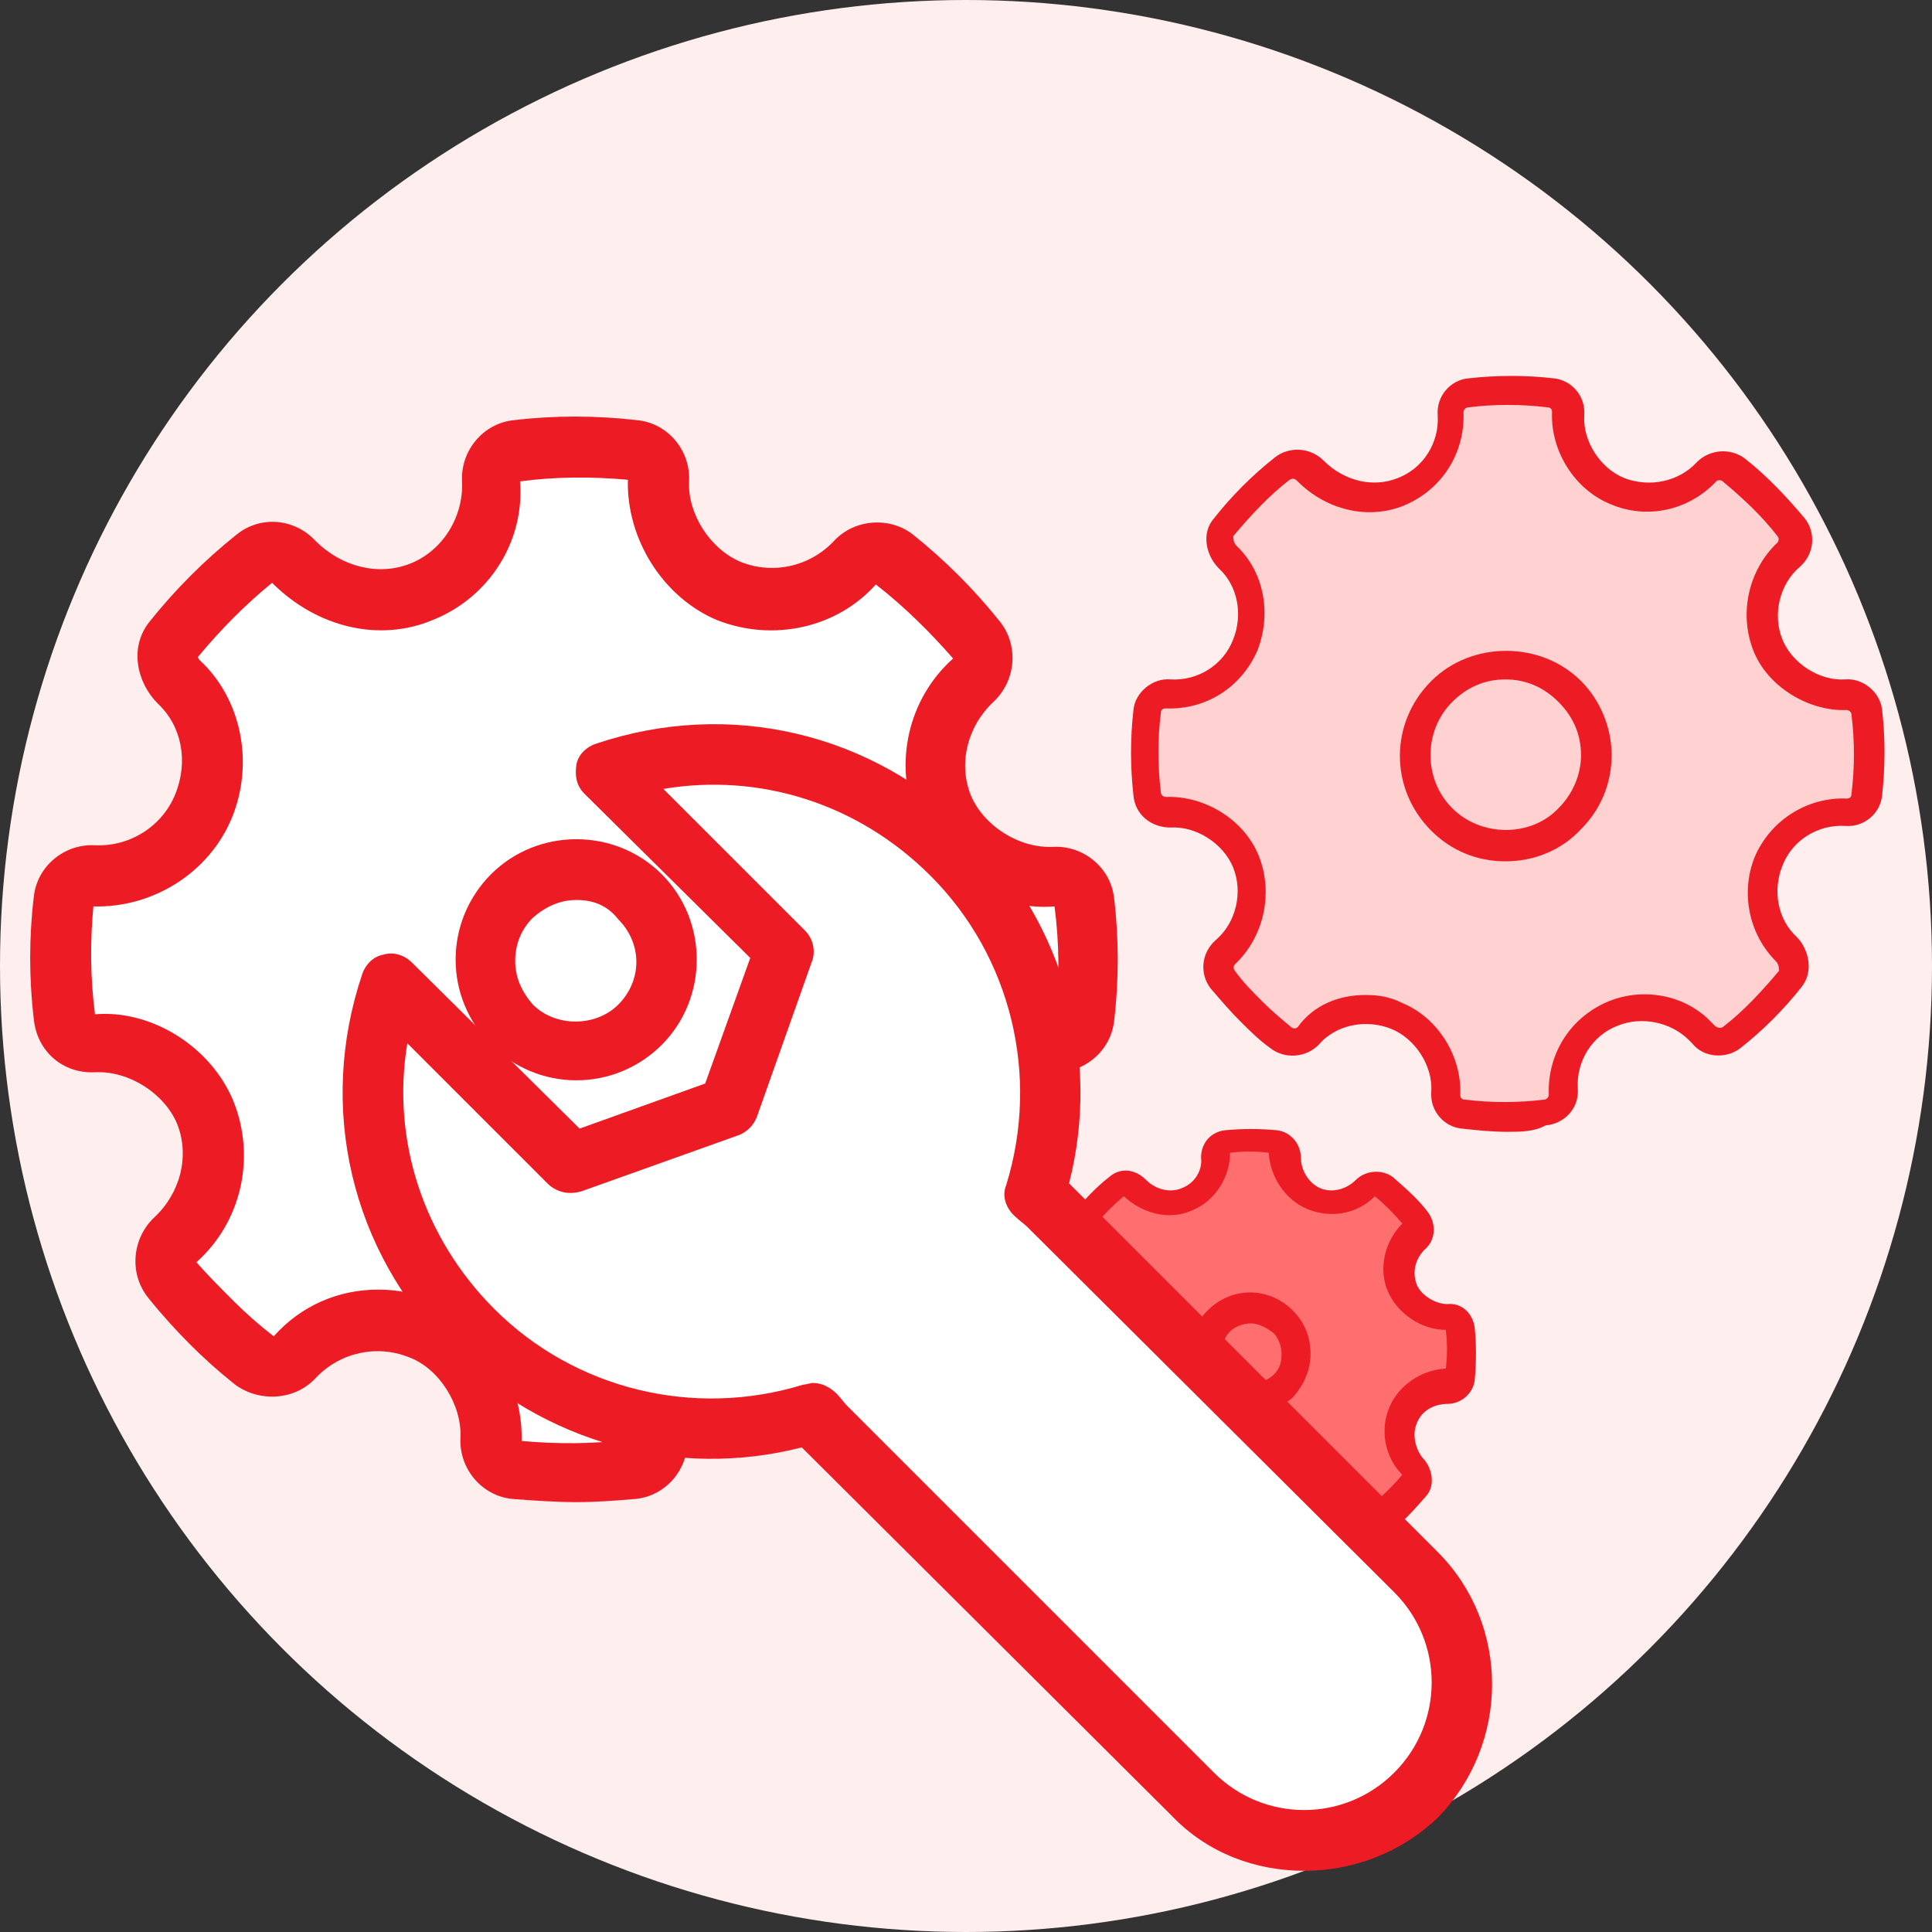
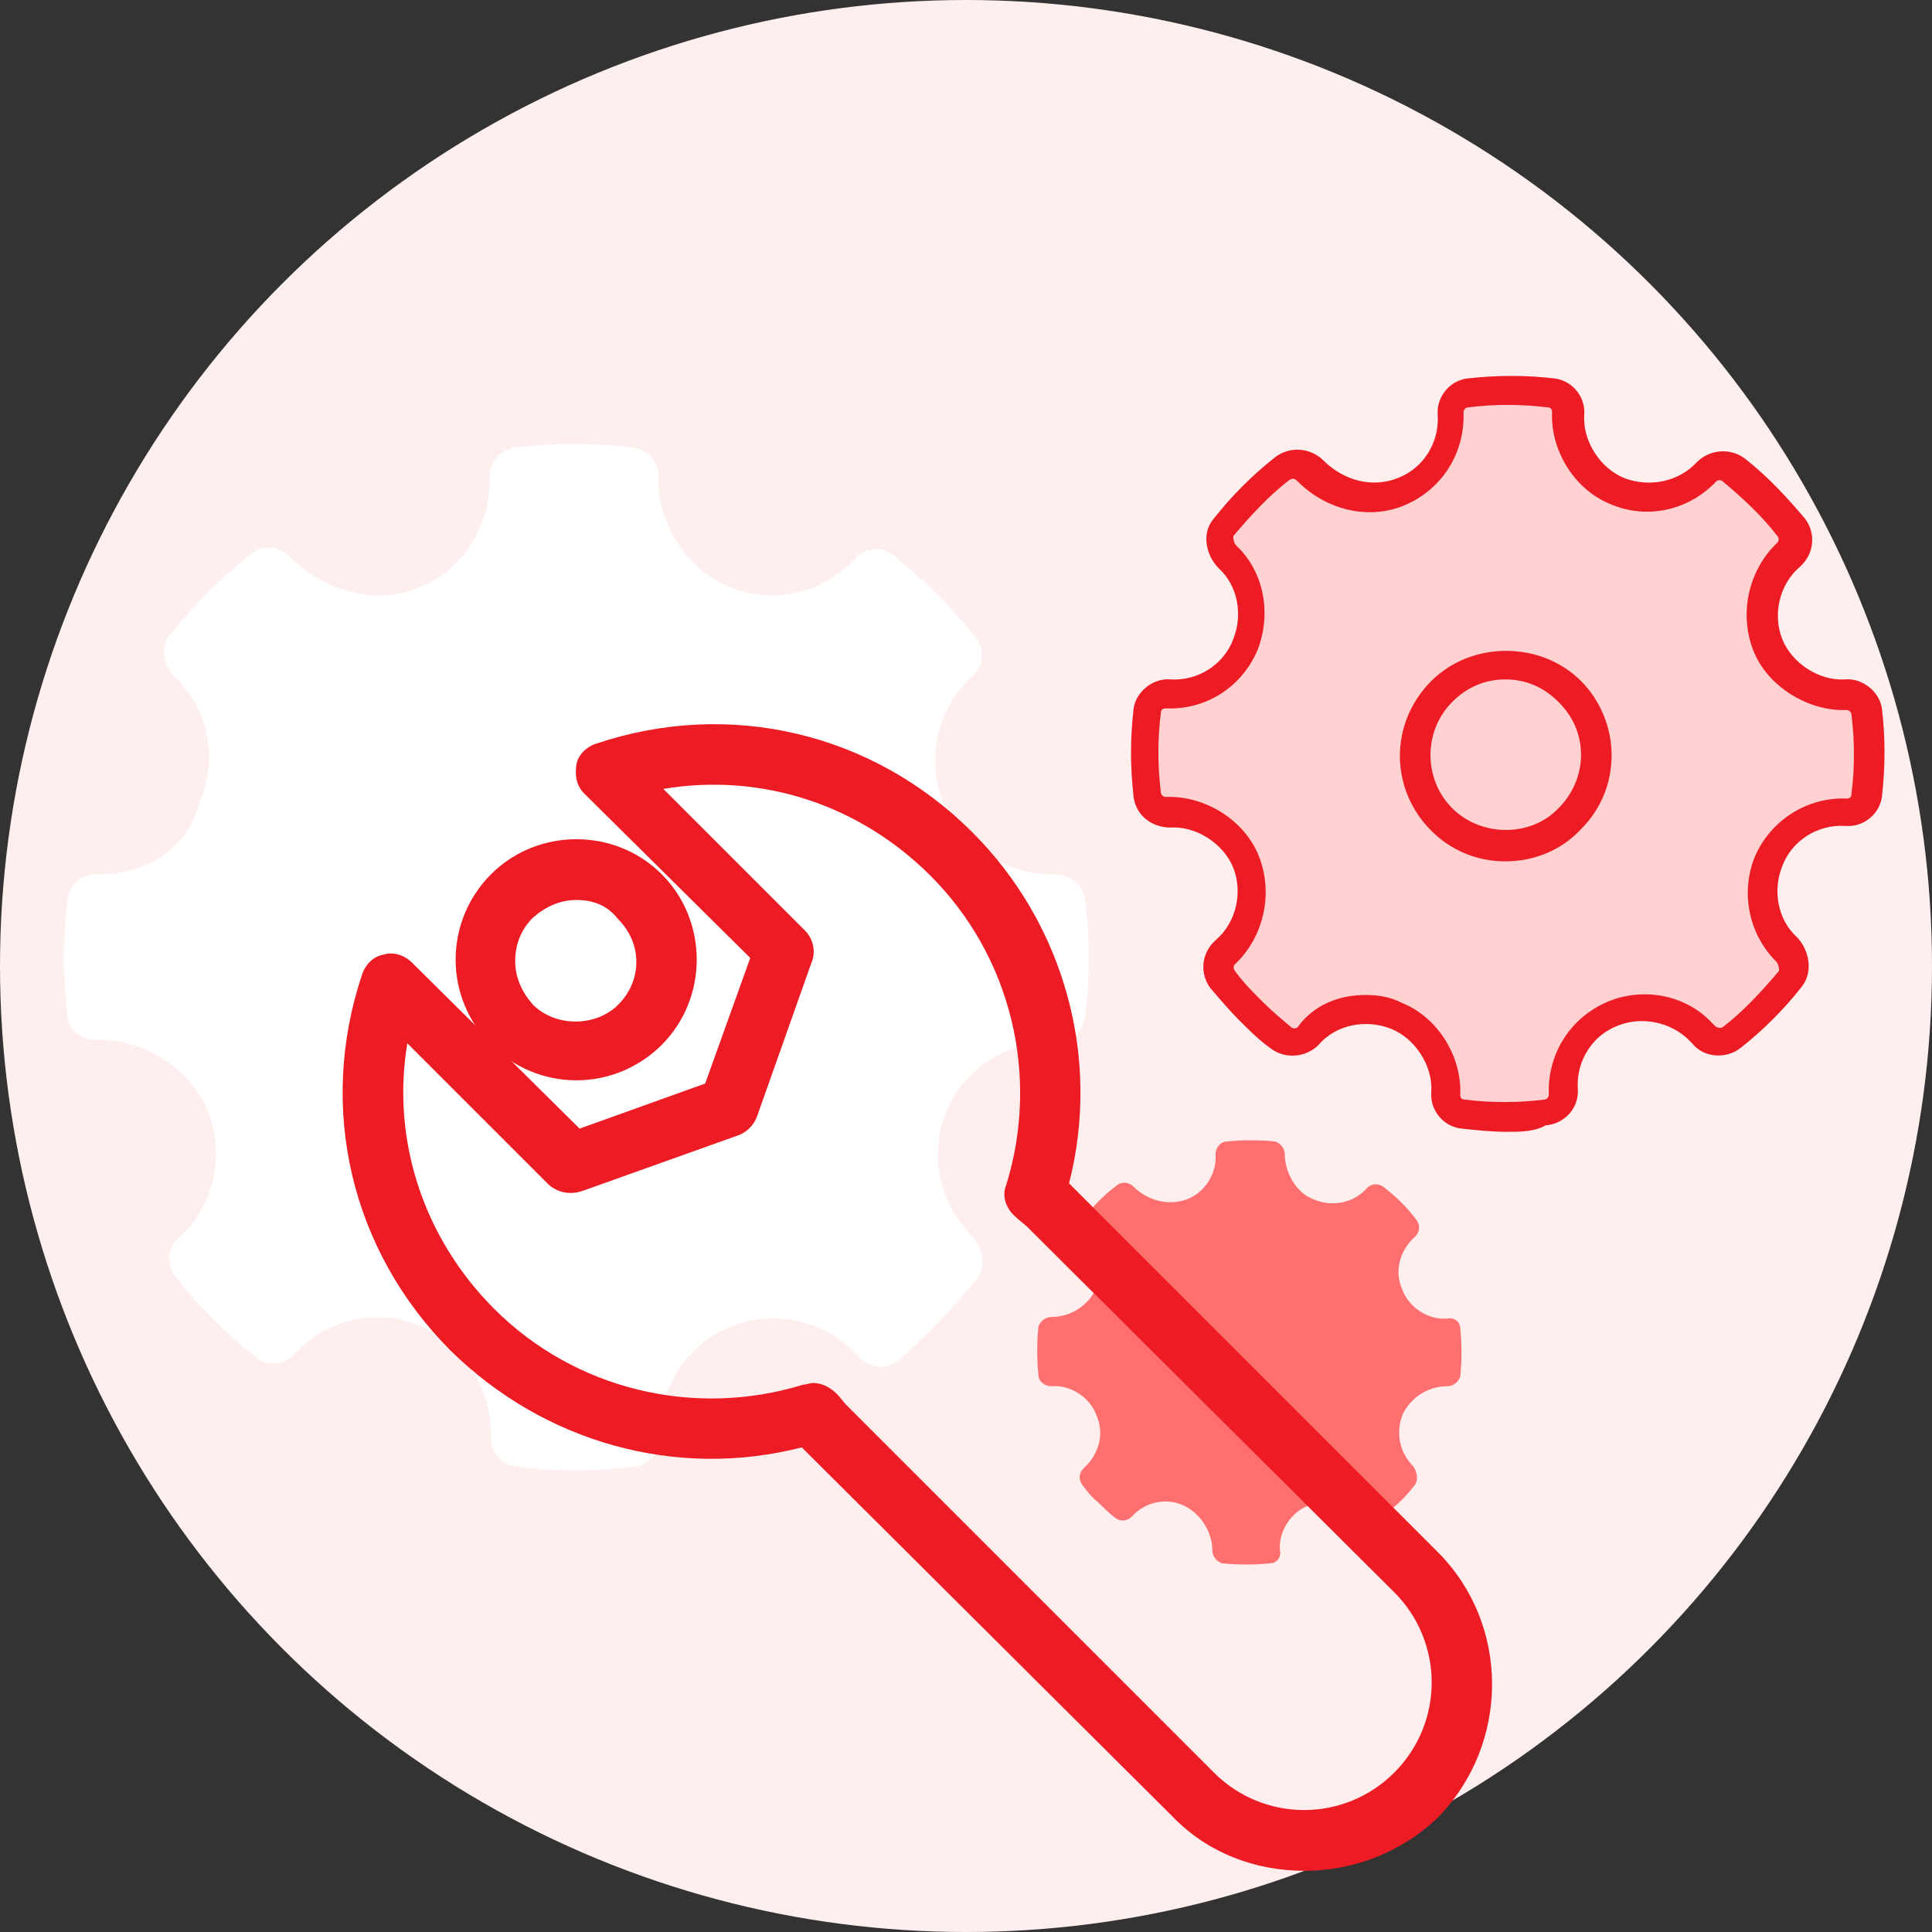
<svg xmlns="http://www.w3.org/2000/svg" version="1.1" id="Layer_1" x="0px" y="0px" viewBox="0 0 120 120" style="enable-background:new 0 0 120 120;" xml:space="preserve">
  <rect x="0" y="0" width="120" height="120" fill="#333333" stroke="none" />
  <style type="text/css">
	.st0{fill:#FFEEEE;}
	.st1{fill:#FFFFFF;}
	.st2{fill:#ED1C24;}
	.st3{fill:#FFD1D1;}
	.st4{fill:#FF6F6F;}
</style>
  <g>
    <circle class="st0" cx="60" cy="60" r="60" />
  </g>
  <g id="Settings_2_">
    <g>
      <g>
        <path class="st1" d="M60.7,79.4c0.6-0.7,0.3-1.9-0.3-2.6c-2.1-2.1-2.7-5.1-1.6-7.8c1.1-2.7,3.9-4.4,6.8-4.3     c0.9,0,1.7-0.6,1.8-1.6c0.3-2.4,0.3-4.8,0-7.2c-0.1-0.9-0.9-1.6-1.9-1.6c-2.8,0.1-5.8-1.7-6.9-4.4c-1.1-2.8-0.4-5.9,1.8-7.9     c0.7-0.6,0.8-1.7,0.2-2.4c-1.5-1.9-3.2-3.6-5.1-5.1c-0.7-0.6-1.8-0.5-2.4,0.2c-2,2.2-5.2,2.9-7.9,1.7c-2.6-1.1-4.4-4-4.3-6.8     c0-0.9-0.6-1.7-1.6-1.8c-2.4-0.3-4.9-0.3-7.3,0c-0.9,0.1-1.6,0.9-1.6,1.8c0.1,3-1.6,5.8-4.4,6.9c-2.6,1.1-5.7,0.3-8-1.9     c-0.7-0.7-1.7-0.8-2.4-0.2c-1.9,1.5-3.6,3.2-5.1,5.1c-0.6,0.7-0.3,1.9,0.4,2.6c2,1.9,2.7,5,1.5,7.7C11.7,52.7,9,54.4,6,54.3     c-0.9,0-1.7,0.6-1.8,1.6c-0.3,2.4-0.3,4.8,0,7.2C4.2,63.9,5,64.6,6,64.6c2.8-0.1,5.8,1.7,6.9,4.4c1.1,2.8,0.4,5.9-1.8,7.9     c-0.7,0.6-0.8,1.7-0.2,2.4c0.8,1,1.6,1.9,2.4,2.7c0.8,0.8,1.7,1.6,2.6,2.3c0.7,0.6,1.8,0.5,2.4-0.2c2-2.2,5.2-2.9,7.9-1.7     c2.6,1.1,4.4,4,4.3,6.9c0,0.9,0.6,1.7,1.6,1.8c2.4,0.3,4.8,0.3,7.3,0c0.9-0.1,1.6-0.9,1.6-1.8c-0.1-3,1.6-5.8,4.4-6.9     c2.6-1.1,5.7-0.4,7.7,1.6l0.3,0.3c0.6,0.7,1.7,0.8,2.4,0.2C57.5,83,59.2,81.3,60.7,79.4z" />
-         <path class="st2" d="M35.8,93.3c-1.3,0-2.7-0.1-4-0.2c-1.9-0.2-3.3-1.9-3.2-3.8c0.1-2-1.3-4.3-3.2-5c-2-0.8-4.3-0.3-5.8,1.3     c-1.3,1.4-3.5,1.5-5,0.4c-1-0.8-1.9-1.6-2.8-2.5c-0.9-0.9-1.8-1.9-2.6-2.9c-1.2-1.5-1-3.7,0.4-5c1.6-1.5,2.2-3.8,1.4-5.8     c-0.8-1.9-3-3.3-5.1-3.2c-2,0.1-3.6-1.3-3.8-3.3c-0.3-2.5-0.3-5.1,0-7.6c0.2-1.9,1.9-3.3,3.8-3.2c2.2,0.1,4.2-1.2,5-3.2     c0.8-2,0.4-4.2-1.1-5.6c-1.3-1.3-1.8-3.5-0.5-5.1c1.6-2,3.4-3.8,5.4-5.4c1.5-1.2,3.6-1,4.9,0.4c1.6,1.6,3.9,2.2,5.9,1.4     c2-0.8,3.3-2.9,3.2-5.1c-0.1-1.9,1.3-3.6,3.2-3.8c2.5-0.3,5.1-0.3,7.7,0c1.9,0.2,3.3,1.9,3.2,3.8c-0.1,2,1.3,4.2,3.2,5     c2,0.8,4.3,0.3,5.8-1.3c1.3-1.4,3.5-1.5,4.9-0.4c2,1.6,3.8,3.4,5.4,5.4c1.2,1.5,1,3.7-0.4,5c-1.6,1.5-2.2,3.8-1.4,5.8     c0.8,1.9,3,3.3,5.1,3.2c1.9-0.1,3.6,1.3,3.8,3.2c0.3,2.5,0.3,5.1,0,7.6c-0.2,1.9-1.9,3.3-3.8,3.2c-2.2-0.1-4.2,1.2-5,3.2     c-0.8,1.9-0.3,4.2,1.2,5.7c1.2,1.2,1.7,3.5,0.5,5.1l0,0c-1.6,2-3.4,3.8-5.4,5.4c-1.5,1.2-3.8,1-5-0.5l-0.2-0.2     c-1.4-1.4-3.7-1.9-5.6-1.1c-2,0.8-3.3,2.9-3.2,5.1c0.1,1.9-1.3,3.6-3.2,3.8C38.3,93.2,37.1,93.3,35.8,93.3z M23.5,80.1     c1.1,0,2.3,0.2,3.4,0.7c3.3,1.4,5.6,5,5.5,8.7c2.2,0.2,4.5,0.2,6.7-0.1c-0.3-3.7,1.9-7.2,5.4-8.6c3.3-1.3,7.2-0.6,9.7,2l0.3,0.3     c1.6-1.3,3.2-2.9,4.6-4.6c0-0.1-0.1-0.2-0.1-0.2c-2.6-2.6-3.4-6.5-2-9.8c1.4-3.4,4.9-5.6,8.6-5.5c0.2-2.2,0.2-4.4-0.1-6.7     c-3.6,0.3-7.2-2-8.6-5.4c-1.4-3.5-0.5-7.5,2.3-10c-1.4-1.6-3-3.2-4.8-4.6c-2.4,2.7-6.4,3.6-9.9,2.2c-3.3-1.4-5.6-5-5.5-8.7     c-2.2-0.2-4.5-0.2-6.7,0.1c0.3,3.7-1.9,7.2-5.4,8.6c-3.3,1.4-7.2,0.5-10-2.3c-1.6,1.3-3.2,2.9-4.6,4.6c0,0.1,0.1,0.2,0.1,0.2     c2.6,2.4,3.4,6.4,2,9.8c-1.4,3.4-4.9,5.6-8.6,5.5c-0.2,2.1-0.2,4.4,0.1,6.7c3.5-0.3,7.2,2,8.6,5.4c1.4,3.5,0.5,7.5-2.3,10     c0.7,0.8,1.5,1.6,2.3,2.4c0.8,0.8,1.6,1.5,2.5,2.2C18.7,81.1,21,80.1,23.5,80.1z M59.3,78.3C59.3,78.3,59.3,78.3,59.3,78.3     C59.3,78.3,59.3,78.3,59.3,78.3L59.3,78.3z" />
      </g>
    </g>
  </g>
  <g>
    <ellipse transform="matrix(0.707 -0.707 0.707 0.707 -31.667 42.782)" class="st1" cx="35.8" cy="59.6" rx="5.6" ry="5.6" />
    <path class="st2" d="M35.8,67.1c-2,0-3.9-0.8-5.3-2.2l0,0l0,0l0,0c-1.4-1.4-2.2-3.3-2.2-5.3c0-2,0.8-3.9,2.2-5.3   c2.9-2.9,7.7-2.9,10.6,0c2.9,2.9,2.9,7.7,0,10.6C39.7,66.3,37.8,67.1,35.8,67.1z M35.8,55.9c-1,0-1.9,0.4-2.7,1.1   c-0.7,0.7-1.1,1.6-1.1,2.7c0,1,0.4,1.9,1.1,2.7l0,0c1.4,1.4,3.9,1.4,5.3,0c1.5-1.5,1.5-3.8,0-5.3C37.7,56.2,36.8,55.9,35.8,55.9z" />
  </g>
  <g id="Settings_10_">
    <g>
      <g>
        <path class="st3" d="M111.1,60.9c0.4-0.5,0.2-1.4-0.2-1.8c-1.5-1.5-1.9-3.6-1.1-5.5c0.8-1.9,2.7-3.1,4.8-3c0.7,0,1.2-0.5,1.3-1.1     c0.2-1.7,0.2-3.4,0-5.1c-0.1-0.7-0.6-1.1-1.3-1.1c-2,0.1-4.1-1.2-4.9-3.1c-0.8-1.9-0.3-4.2,1.3-5.6c0.5-0.4,0.6-1.2,0.1-1.7     c-1.1-1.3-2.2-2.5-3.6-3.6c-0.5-0.4-1.3-0.4-1.7,0.1c-1.4,1.5-3.7,2-5.6,1.2c-1.8-0.8-3.1-2.8-3-4.8c0-0.7-0.5-1.2-1.1-1.3     c-1.7-0.2-3.4-0.2-5.1,0c-0.7,0.1-1.1,0.6-1.1,1.3c0.1,2.1-1.1,4.1-3.1,4.9c-1.9,0.8-4.1,0.2-5.6-1.3c-0.5-0.5-1.2-0.5-1.7-0.1     c-1.3,1.1-2.6,2.3-3.6,3.6c-0.4,0.5-0.2,1.4,0.3,1.8c1.4,1.4,1.9,3.5,1.1,5.5c-0.8,1.9-2.7,3.1-4.8,3c-0.7,0-1.2,0.5-1.3,1.1     c-0.2,1.7-0.2,3.4,0,5.1c0.1,0.7,0.6,1.1,1.3,1.1c2-0.1,4.1,1.2,4.9,3.1c0.8,1.9,0.3,4.2-1.3,5.6c-0.5,0.4-0.6,1.2-0.1,1.7     c0.5,0.7,1.1,1.3,1.7,1.9c0.6,0.6,1.2,1.1,1.8,1.6c0.5,0.4,1.3,0.4,1.7-0.1c1.4-1.5,3.7-2,5.6-1.2c1.8,0.8,3.1,2.9,3,4.8     c0,0.7,0.5,1.2,1.1,1.3c1.7,0.2,3.4,0.2,5.1,0c0.7-0.1,1.1-0.6,1.1-1.3c-0.1-2.1,1.1-4.1,3.1-4.9c1.8-0.7,4-0.3,5.4,1.1l0.2,0.2     c0.4,0.5,1.2,0.6,1.7,0.2C108.8,63.5,110.1,62.3,111.1,60.9z" />
        <path class="st2" d="M93.6,70.3c-0.9,0-1.9-0.1-2.8-0.2c-1.1-0.1-2-1.1-1.9-2.3c0.1-1.6-1-3.3-2.5-3.9c-1.5-0.6-3.4-0.3-4.5,1     c-0.8,0.8-2.1,0.9-3,0.2c-0.7-0.5-1.3-1.1-1.9-1.7c-0.6-0.6-1.2-1.3-1.8-2c-0.7-0.9-0.6-2.2,0.3-3c1.3-1.1,1.7-3,1.1-4.5     c-0.6-1.5-2.3-2.6-3.9-2.5c-1.2,0-2.2-0.8-2.3-2c-0.2-1.8-0.2-3.5,0-5.3c0.1-1.1,1.2-2,2.3-1.9c1.7,0.1,3.3-0.9,3.9-2.5     c0.6-1.5,0.3-3.3-0.9-4.4c-0.8-0.8-1.1-2.2-0.3-3.1c1.1-1.4,2.4-2.7,3.8-3.8c0.9-0.7,2.2-0.6,3,0.2c1.3,1.3,3.1,1.7,4.6,1.1     c1.6-0.6,2.6-2.2,2.5-3.9c-0.1-1.2,0.8-2.2,1.9-2.3c1.8-0.2,3.6-0.2,5.3,0c1.1,0.1,2,1.1,1.9,2.3c-0.1,1.6,1,3.3,2.5,3.9     c1.6,0.6,3.4,0.2,4.5-1c0.8-0.8,2.1-0.9,3-0.2c1.4,1.1,2.6,2.4,3.7,3.7c0.7,0.9,0.6,2.2-0.3,3c-1.3,1.1-1.7,3-1.1,4.5     c0.6,1.5,2.3,2.6,3.9,2.5c1.1-0.1,2.2,0.8,2.3,1.9c0.2,1.7,0.2,3.5,0,5.3c-0.1,1.1-1.1,2-2.3,1.9c-1.7-0.1-3.3,0.9-3.9,2.5     c-0.6,1.5-0.3,3.3,0.9,4.4c0.7,0.7,1.1,2.1,0.3,3.1l0,0c-1.1,1.4-2.4,2.7-3.8,3.8c-0.9,0.7-2.3,0.6-3-0.3l-0.2-0.2     c-1.1-1.1-2.9-1.5-4.4-0.9c-1.6,0.6-2.6,2.2-2.5,3.9c0.1,1.2-0.8,2.2-2,2.3C95.3,70.3,94.4,70.3,93.6,70.3z M84.8,61.8     c0.8,0,1.5,0.1,2.3,0.5c2.2,0.9,3.7,3.3,3.6,5.7c0,0.2,0.1,0.3,0.3,0.3c1.6,0.2,3.3,0.2,4.9,0c0.2,0,0.3-0.2,0.3-0.3     c-0.1-2.5,1.3-4.8,3.7-5.8c2.2-0.9,4.8-0.4,6.4,1.3l0.2,0.2c0.1,0.1,0.3,0.2,0.5,0.1c1.3-1,2.4-2.2,3.5-3.5c0-0.1,0-0.4-0.2-0.6     c-1.7-1.7-2.2-4.3-1.3-6.5c1-2.3,3.3-3.7,5.7-3.6c0.2,0,0.3-0.1,0.3-0.3c0.2-1.6,0.2-3.3,0-4.9c0-0.2-0.2-0.3-0.3-0.3     c-2.3,0.1-4.9-1.4-5.8-3.7c-0.9-2.3-0.3-5,1.5-6.7c0.1-0.1,0.1-0.3,0-0.4c-1-1.3-2.2-2.4-3.4-3.4c-0.1-0.1-0.3-0.1-0.4,0     c-1.7,1.8-4.3,2.4-6.6,1.4c-2.2-0.9-3.7-3.3-3.6-5.7c0-0.2-0.1-0.3-0.3-0.3c-1.6-0.2-3.3-0.2-4.9,0c-0.2,0-0.3,0.2-0.3,0.3     c0.1,2.5-1.3,4.8-3.7,5.8c-2.2,0.9-4.8,0.3-6.6-1.5c-0.2-0.2-0.3-0.2-0.5-0.1c-1.3,1-2.4,2.2-3.5,3.5c0,0.1,0,0.4,0.2,0.6     c1.7,1.6,2.2,4.2,1.3,6.5c-1,2.3-3.2,3.7-5.7,3.6c-0.2,0-0.3,0.1-0.3,0.3c-0.2,1.6-0.2,3.2,0,4.9c0,0.2,0.2,0.3,0.3,0.3     c2.4-0.1,4.9,1.4,5.8,3.7c0.9,2.3,0.3,5-1.5,6.7c-0.1,0.1-0.1,0.3,0,0.4c0.5,0.7,1.1,1.3,1.7,1.9c0.6,0.6,1.2,1.1,1.8,1.6     c0.1,0.1,0.3,0.1,0.4,0C81.6,62.4,83.2,61.8,84.8,61.8z" />
      </g>
    </g>
  </g>
  <g>
    <ellipse transform="matrix(0.707 -0.707 0.707 0.707 -5.789 79.894)" class="st3" cx="93.5" cy="46.9" rx="5.6" ry="5.6" />
    <path class="st2" d="M93.5,53.5c-1.8,0-3.4-0.7-4.6-1.9c-2.6-2.6-2.6-6.7,0-9.3c2.5-2.5,6.8-2.5,9.3,0c1.2,1.2,1.9,2.9,1.9,4.6   c0,1.8-0.7,3.4-1.9,4.6C97,52.8,95.3,53.5,93.5,53.5z M93.5,42.2c-1.3,0-2.4,0.5-3.3,1.4c-1.8,1.8-1.8,4.8,0,6.6   c1.8,1.8,4.9,1.8,6.6,0c0.9-0.9,1.4-2.1,1.4-3.3c0-1.3-0.5-2.4-1.4-3.3S94.8,42.2,93.5,42.2z" />
  </g>
  <g id="Settings_12_">
    <g>
      <g>
        <path class="st4" d="M87.9,92.2c0.2-0.3,0.1-0.8-0.1-1.1c-0.9-0.9-1.1-2.1-0.7-3.2c0.5-1.1,1.6-1.8,2.8-1.8     c0.4,0,0.7-0.3,0.8-0.6c0.1-1,0.1-2,0-3c0-0.4-0.4-0.7-0.8-0.6c-1.2,0.1-2.4-0.7-2.8-1.8c-0.5-1.1-0.2-2.4,0.8-3.3     c0.3-0.3,0.3-0.7,0.1-1c-0.6-0.8-1.3-1.5-2.1-2.1c-0.3-0.2-0.7-0.2-1,0.1c-0.8,0.9-2.1,1.2-3.3,0.7c-1.1-0.4-1.8-1.7-1.8-2.8     c0-0.4-0.3-0.7-0.6-0.8c-1-0.1-2-0.1-3,0c-0.4,0-0.7,0.4-0.7,0.8c0.1,1.2-0.7,2.4-1.8,2.8c-1.1,0.4-2.4,0.1-3.3-0.8     c-0.3-0.3-0.7-0.3-1-0.1c-0.8,0.6-1.5,1.3-2.1,2.1c-0.2,0.3-0.1,0.8,0.2,1.1c0.8,0.8,1.1,2.1,0.6,3.2c-0.5,1.1-1.6,1.8-2.8,1.8     c-0.4,0-0.7,0.3-0.8,0.6c-0.1,1-0.1,2,0,3c0,0.4,0.4,0.7,0.8,0.7c1.2-0.1,2.4,0.7,2.8,1.8c0.5,1.1,0.2,2.4-0.8,3.3     c-0.3,0.3-0.3,0.7-0.1,1c0.3,0.4,0.6,0.8,1,1.1c0.3,0.3,0.7,0.7,1.1,1c0.3,0.2,0.7,0.2,1-0.1c0.8-0.9,2.1-1.2,3.2-0.7     c1.1,0.5,1.8,1.7,1.8,2.8c0,0.4,0.3,0.7,0.6,0.8c1,0.1,2,0.1,3,0c0.4,0,0.7-0.4,0.6-0.8c-0.1-1.2,0.7-2.4,1.8-2.8     c1.1-0.4,2.3-0.2,3.2,0.6l0.1,0.1c0.2,0.3,0.7,0.3,1,0.1C86.6,93.7,87.3,93,87.9,92.2z" />
-         <path class="st2" d="M77.7,98.1c-0.6,0-1.1,0-1.7-0.1c-0.9-0.1-1.5-0.9-1.5-1.7c0-0.8-0.5-1.6-1.2-1.9c-0.8-0.3-1.6-0.1-2.2,0.5     c-0.6,0.6-1.6,0.7-2.3,0.2c-0.4-0.3-0.8-0.7-1.2-1c-0.4-0.4-0.7-0.8-1.1-1.2c-0.5-0.7-0.5-1.7,0.2-2.3c0.6-0.6,0.8-1.4,0.5-2.2     c-0.3-0.7-1.1-1.2-1.9-1.2c-0.9,0.1-1.6-0.6-1.7-1.5c-0.1-1.1-0.1-2.1,0-3.2c0.1-0.9,0.9-1.5,1.7-1.5c0.9,0,1.6-0.4,1.9-1.2     c0.3-0.7,0.1-1.6-0.4-2.1c-0.6-0.6-0.8-1.6-0.2-2.3c0.7-0.8,1.4-1.6,2.3-2.3c0.7-0.6,1.6-0.5,2.3,0.2c0.6,0.6,1.5,0.8,2.2,0.5     c0.8-0.3,1.3-1.1,1.2-1.9c0-0.9,0.6-1.6,1.5-1.7c1.1-0.1,2.1-0.1,3.2,0c0.9,0.1,1.5,0.9,1.5,1.7c0,0.8,0.5,1.6,1.2,1.9     c0.7,0.3,1.6,0.1,2.2-0.5c0.6-0.6,1.6-0.7,2.3-0.2c0.8,0.7,1.6,1.4,2.2,2.2c0.5,0.7,0.5,1.7-0.2,2.3c-0.6,0.6-0.8,1.4-0.5,2.2     c0.3,0.7,1.2,1.2,1.9,1.2c0.9-0.1,1.6,0.6,1.7,1.5c0.1,1,0.1,2.1,0,3.2c-0.1,0.9-0.9,1.5-1.7,1.5c-0.8,0-1.6,0.4-1.9,1.2     c-0.3,0.7-0.1,1.6,0.4,2.2c0.5,0.5,0.8,1.6,0.2,2.3l0,0c-0.7,0.8-1.4,1.6-2.3,2.3c-0.7,0.5-1.7,0.5-2.3-0.2     c-0.6-0.6-1.5-0.8-2.2-0.5c-0.8,0.3-1.3,1.1-1.2,1.9c0,0.9-0.6,1.6-1.5,1.7C78.7,98.1,78.2,98.1,77.7,98.1z M78.8,96.4     C78.8,96.4,78.8,96.4,78.8,96.4S78.8,96.4,78.8,96.4z M76.4,96.1c0.8,0.1,1.6,0.1,2.4,0c0-1.6,0.9-3,2.4-3.6     c1.4-0.6,3.1-0.2,4.2,0.8l0,0c0.6-0.5,1.2-1.1,1.7-1.7c-1.1-1.1-1.4-2.8-0.8-4.2c0.6-1.4,2-2.3,3.5-2.4c0.1-0.8,0.1-1.6,0-2.4     c-1.5,0-3-1-3.6-2.4c-0.6-1.4-0.2-3.1,0.9-4.2c-0.5-0.6-1.1-1.2-1.7-1.7c-1.1,1.1-2.7,1.4-4.2,0.8c-1.4-0.6-2.3-2-2.4-3.5     c-0.8-0.1-1.6-0.1-2.4,0c0,1.5-0.9,3-2.4,3.6c-1.4,0.6-3,0.2-4.2-0.9c-0.6,0.5-1.2,1.1-1.7,1.7c1.1,1.1,1.4,2.7,0.8,4.2     c-0.6,1.4-2,2.3-3.5,2.4c-0.1,0.8-0.1,1.6,0,2.4c1.5,0,3,1,3.6,2.4c0.6,1.4,0.2,3.1-0.9,4.2c0.3,0.3,0.5,0.6,0.8,0.9     c0.3,0.3,0.6,0.5,0.9,0.8c1.1-1.1,2.7-1.4,4.2-0.8C75.4,93.2,76.4,94.7,76.4,96.1z M85.5,93.6L85.5,93.6     C85.5,93.6,85.5,93.6,85.5,93.6z M68.1,91.9C68.1,91.9,68.1,91.9,68.1,91.9C68.1,91.9,68.1,91.9,68.1,91.9z M90,85.3     C90,85.3,90,85.3,90,85.3C90,85.3,90,85.3,90,85.3z M89.8,82.7C89.8,82.7,89.8,82.7,89.8,82.7S89.8,82.7,89.8,82.7z M65.6,82.6     C65.6,82.6,65.6,82.6,65.6,82.6C65.6,82.6,65.6,82.6,65.6,82.6z M87.3,76.2C87.3,76.2,87.3,76.2,87.3,76.2     C87.3,76.2,87.3,76.2,87.3,76.2z M85.3,74.5L85.3,74.5L85.3,74.5z M69.9,74.5C69.9,74.5,69.9,74.5,69.9,74.5     C69.9,74.5,69.9,74.5,69.9,74.5z" />
      </g>
    </g>
  </g>
  <g>
    <ellipse transform="matrix(0.707 -0.707 0.707 0.707 -36.691 79.538)" class="st4" cx="77.7" cy="84.1" rx="2.8" ry="2.8" />
-     <path class="st2" d="M77.7,87.8c-1,0-1.9-0.4-2.7-1.1c-1.5-1.5-1.5-3.8,0-5.3c1.5-1.5,3.8-1.5,5.3,0c0.7,0.7,1.1,1.6,1.1,2.7   c0,1-0.4,1.9-1.1,2.7C79.6,87.4,78.6,87.8,77.7,87.8z M77.7,82.2c-0.5,0-1,0.2-1.3,0.5c-0.7,0.7-0.7,1.9,0,2.7   c0.7,0.7,1.9,0.7,2.7,0c0.4-0.4,0.5-0.8,0.5-1.3c0-0.5-0.2-1-0.5-1.3C78.6,82.4,78.1,82.2,77.7,82.2z" />
  </g>
  <g>
-     <path class="st1" d="M37.6,48l11.1,11.1l-3.5,9.7l-9.7,3.5L24.4,61.2c-2.4,7.3-0.8,15.7,5,21.5c5.7,5.7,13.9,7.4,21.1,5.2   c0.2,0.3,0.5,0.6,0.8,0.9l22.8,22.8c3.8,3.8,10,3.8,13.8,0c3.8-3.8,3.8-10,0-13.8L65.1,74.8c-0.3-0.3-0.6-0.5-0.9-0.8   c2.2-7.2,0.5-15.4-5.2-21.1C53.2,47.2,44.9,45.5,37.6,48z" />
    <path class="st2" d="M81,116.2c-3,0-6-1.1-8.2-3.4L49.9,90c0,0,0,0-0.1-0.1c-7.8,2-16-0.3-21.8-6c-6.2-6.2-8.3-15.1-5.5-23.4   c0.2-0.6,0.7-1.1,1.3-1.2c0.6-0.2,1.3,0,1.8,0.5L36,70.1l7.8-2.8l2.8-7.8L36.3,49.3c-0.5-0.5-0.6-1.1-0.5-1.8   c0.1-0.6,0.6-1.1,1.2-1.3c8.3-2.8,17.2-0.7,23.4,5.5c5.7,5.7,8,14,6,21.8c0,0,0,0,0.1,0.1l22.8,22.8c4.5,4.5,4.5,11.9,0,16.5   C87,115.1,84,116.2,81,116.2z M50.5,85.9c0.6,0,1.1,0.3,1.5,0.7c0.2,0.2,0.4,0.5,0.6,0.7l22.8,22.8c3.1,3.1,8.1,3.1,11.2,0   c3.1-3.1,3.1-8.1,0-11.2L63.8,76.2c-0.2-0.2-0.5-0.4-0.7-0.6c-0.6-0.5-0.9-1.3-0.6-2c2.1-6.8,0.3-14.2-4.7-19.2   C53.3,49.9,47.2,48,41.2,49l8.8,8.8c0.5,0.5,0.7,1.3,0.4,2L47,69.4c-0.2,0.5-0.6,0.9-1.1,1.1L36.1,74c-0.7,0.2-1.4,0.1-2-0.4   l-8.8-8.8c-1,6,1,12.1,5.4,16.5c5,5,12.4,6.8,19.2,4.7C50.1,86,50.3,85.9,50.5,85.9z" />
  </g>
</svg>